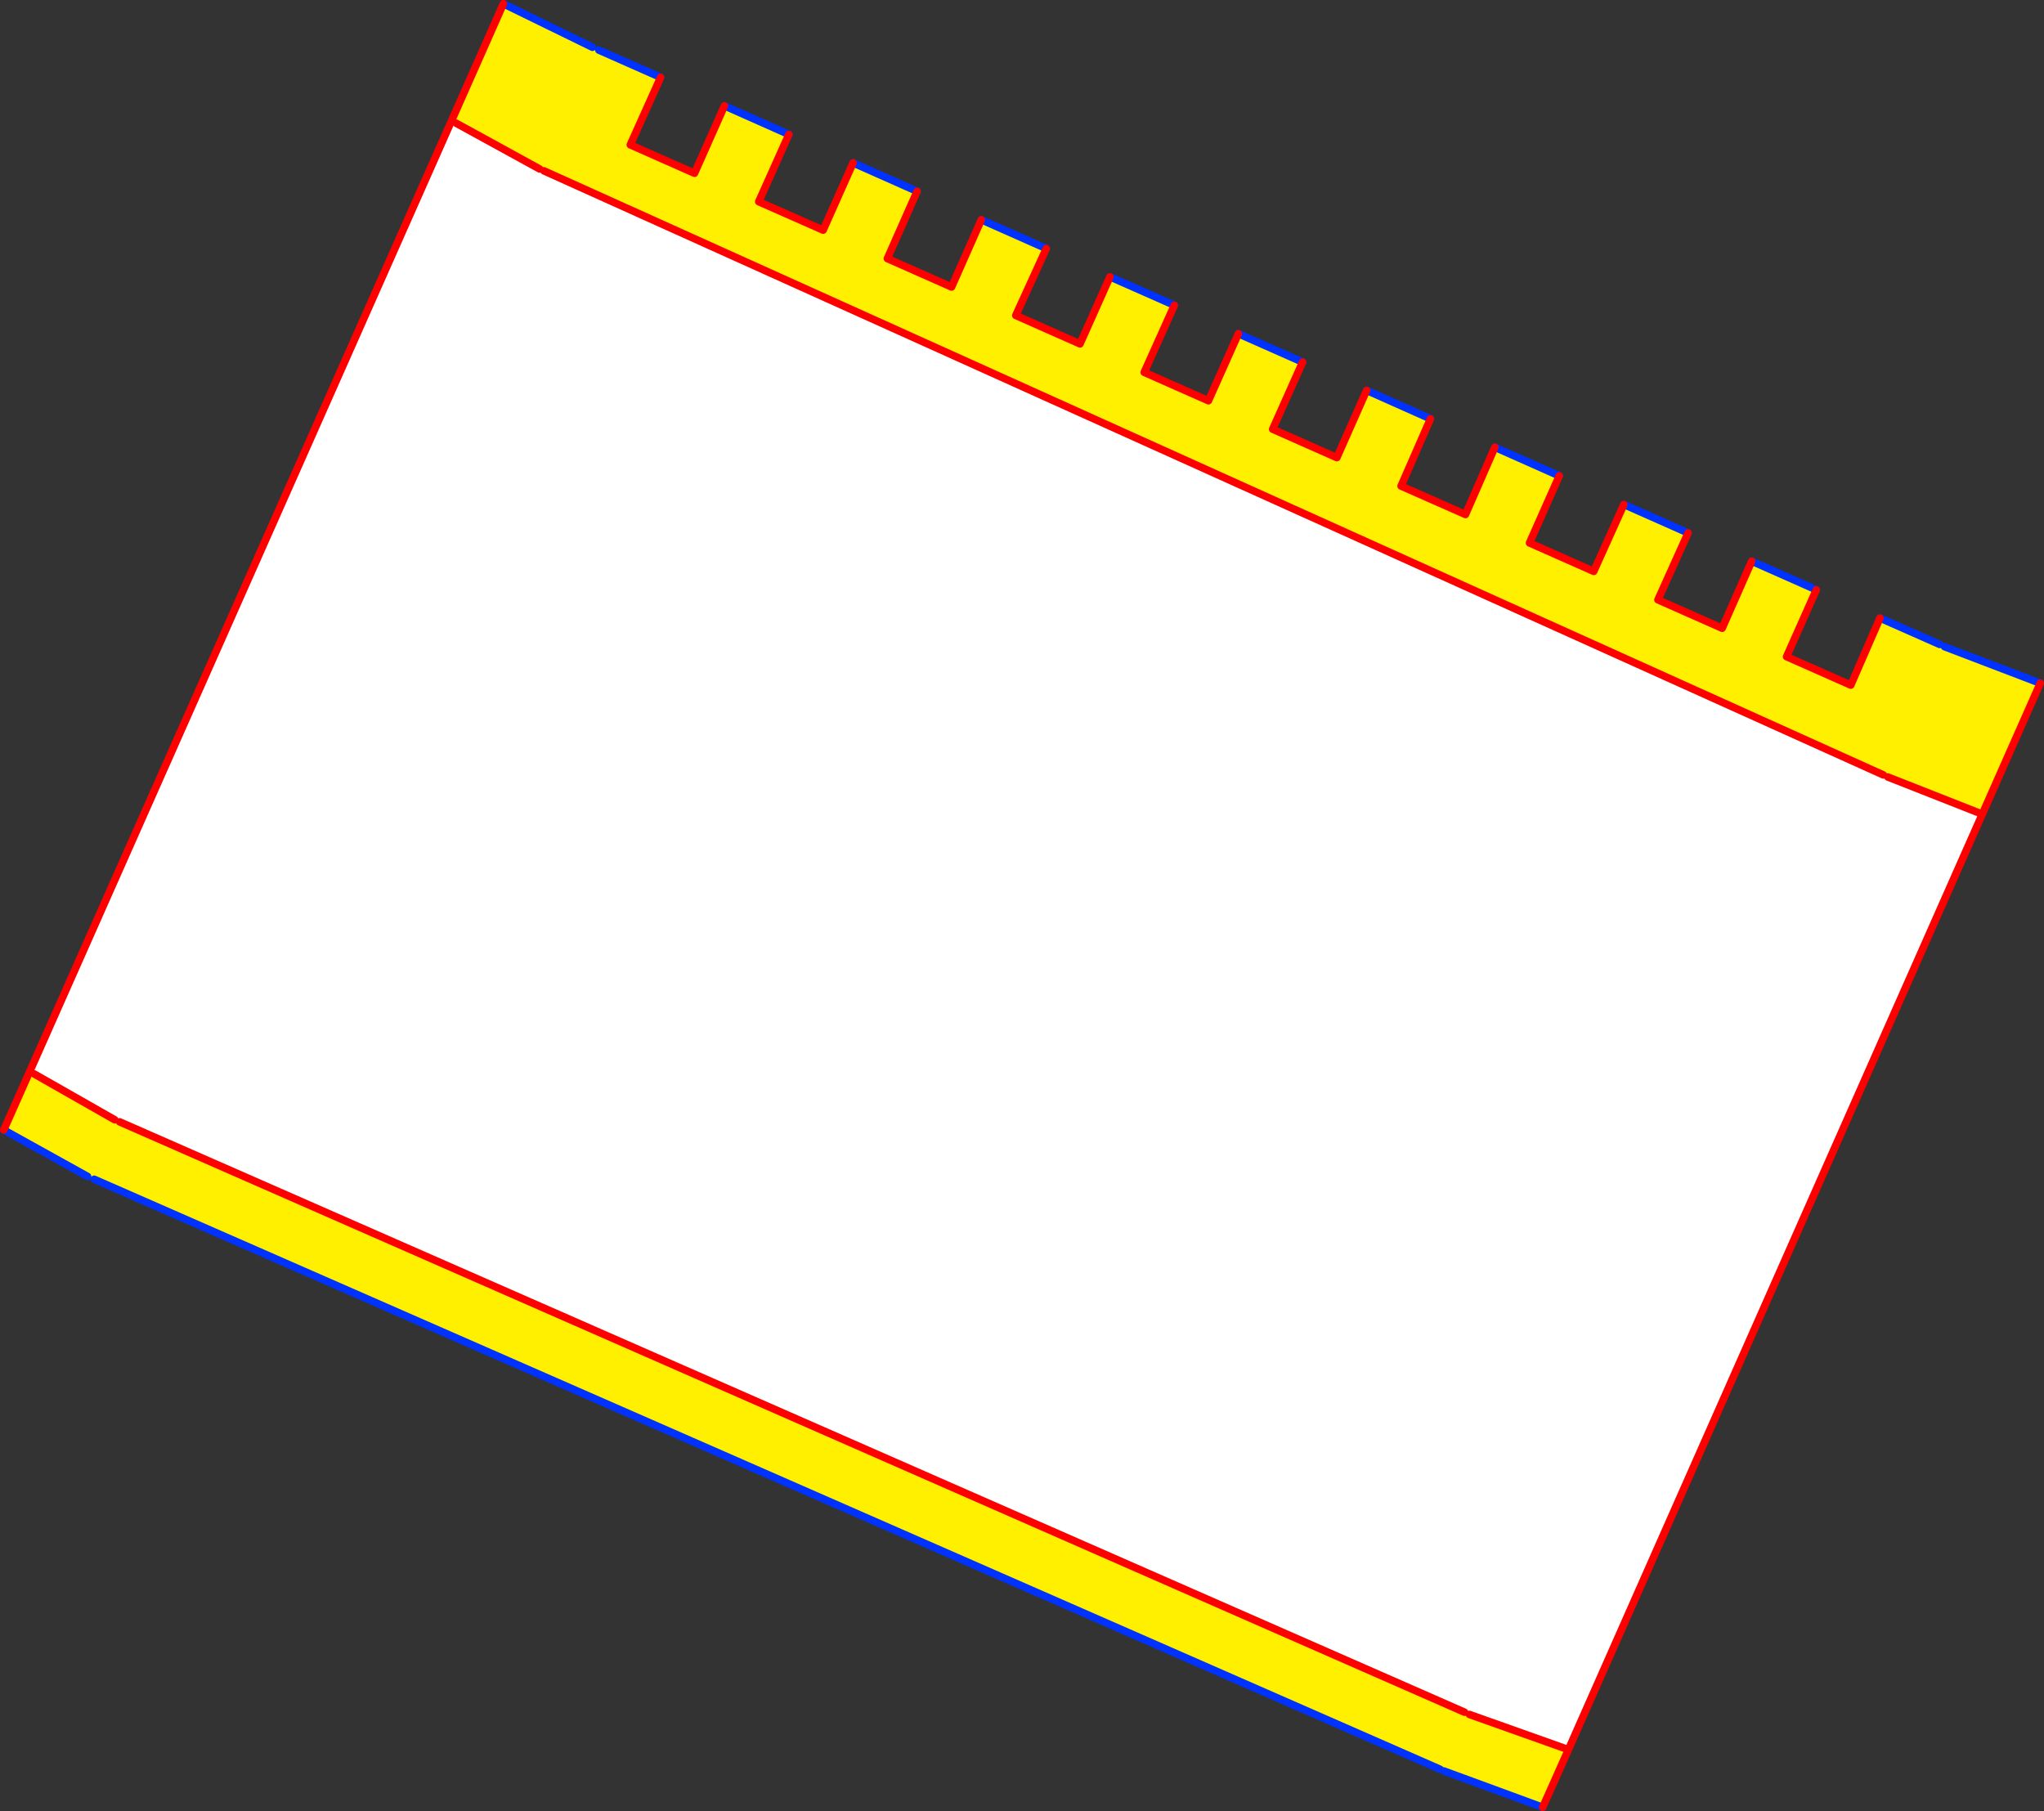
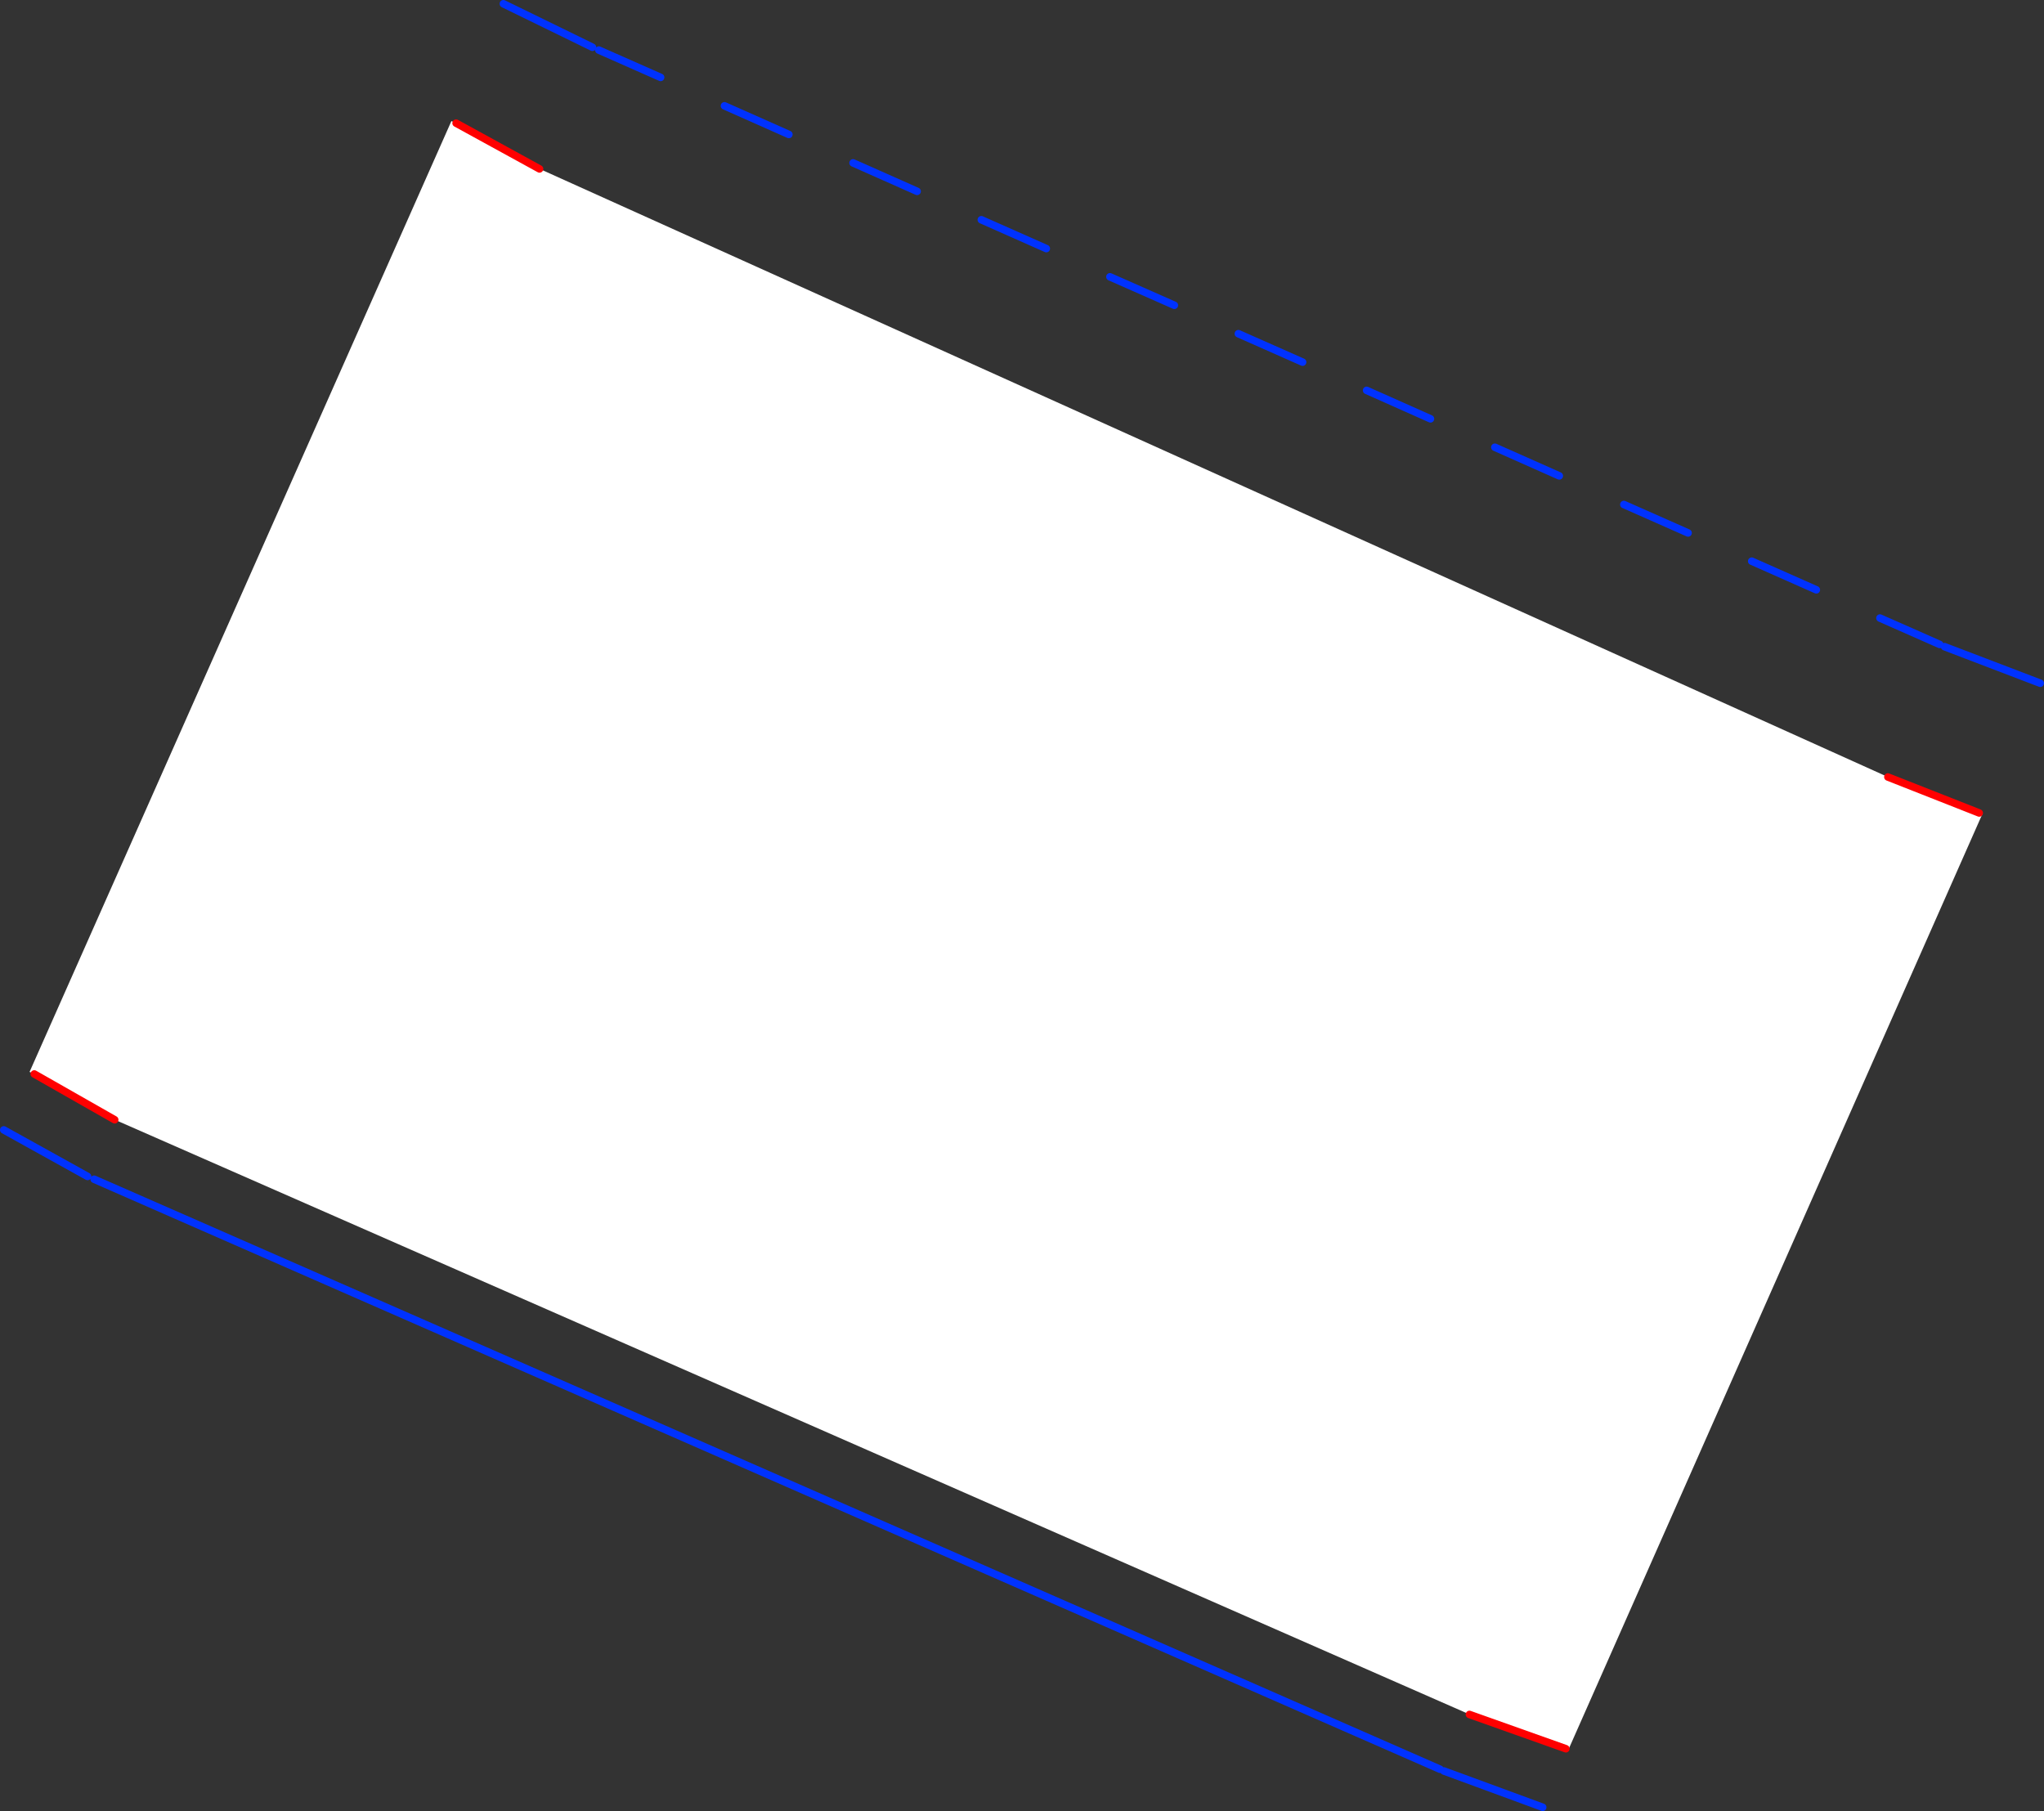
<svg xmlns="http://www.w3.org/2000/svg" height="480.85px" width="542.7px">
  <rect width="100%" height="100%" fill="#333333" stroke="none" />
  <g transform="matrix(1.0, 0.0, 0.0, 1.0, -79.15, -47.7)">
-     <path d="M510.3 181.65 L527.35 189.2 519.35 206.95 536.4 214.5 544.25 196.7 561.4 204.3 553.5 222.05 570.55 229.6 578.3 211.8 594.15 218.8 595.45 219.4 620.85 229.1 605.45 263.9 604.65 263.55 580.4 254.0 579.2 253.45 223.55 93.05 222.4 92.55 200.25 80.4 199.95 80.25 199.0 79.85 212.8 48.7 236.45 60.25 238.15 61.0 254.55 68.25 246.5 86.15 263.55 93.7 271.5 75.8 288.6 83.4 280.6 101.25 297.7 108.8 305.65 90.95 322.65 98.5 314.75 116.35 331.8 123.9 339.7 106.05 356.95 113.7 348.85 131.45 365.9 139.0 373.85 121.2 390.95 128.75 382.95 146.55 400.0 154.1 407.95 136.3 425.0 143.85 417.05 161.65 434.1 169.2 442.0 151.35 458.95 158.9 451.15 176.75 468.25 184.3 476.05 166.45 493.15 174.05 485.25 191.85 502.3 199.4 510.3 181.65 M87.0 332.3 L88.25 332.85 109.6 345.0 110.9 345.55 468.0 502.3 469.3 502.9 494.9 512.0 495.55 512.3 488.75 527.55 462.5 517.9 Q462.0 517.65 461.5 517.45 L104.15 360.8 102.4 360.05 80.15 347.7 87.0 332.3" fill="#fff000" fill-rule="evenodd" stroke="none" />
    <path d="M199.95 80.25 L200.25 80.4 222.4 92.55 223.55 93.05 579.2 253.45 580.4 254.0 604.65 263.55 605.45 263.9 495.55 512.3 494.9 512.0 469.3 502.9 468.0 502.3 110.9 345.55 109.6 345.0 88.25 332.85 87.0 332.3 199.0 79.85 199.95 80.25" fill="#ffffff" fill-rule="evenodd" stroke="none" />
    <path d="M527.35 189.2 L510.3 181.65 M493.15 174.05 L476.05 166.45 M458.95 158.9 L442.0 151.35 M425.0 143.85 L407.95 136.3 M390.95 128.75 L373.85 121.2 M356.95 113.7 L339.7 106.05 M322.65 98.5 L305.65 90.95 M288.6 83.4 L271.5 75.8 M254.55 68.25 L238.15 61.0 M236.45 60.25 L212.8 48.7 M620.85 229.1 L595.45 219.4 M594.15 218.8 L578.3 211.8 M561.4 204.3 L544.25 196.7 M104.15 360.8 L461.5 517.45 M462.5 517.9 L488.75 527.55 M80.15 347.7 L102.4 360.05" fill="none" stroke="#0032ff" stroke-linecap="round" stroke-linejoin="round" stroke-width="2.0" />
-     <path d="M510.3 181.65 L502.3 199.4 485.25 191.85 493.15 174.05 M476.05 166.45 L468.25 184.3 451.15 176.75 458.95 158.9 M442.0 151.35 L434.1 169.2 417.05 161.65 425.0 143.85 M407.95 136.3 L400.0 154.1 382.95 146.55 390.95 128.75 M373.85 121.2 L365.9 139.0 348.85 131.45 356.95 113.7 M339.7 106.05 L331.8 123.9 314.75 116.35 322.65 98.5 M305.65 90.95 L297.7 108.8 280.6 101.25 288.6 83.4 M271.5 75.8 L263.55 93.7 246.5 86.15 254.55 68.25 M212.8 48.7 L199.0 79.85 87.0 332.3 80.15 347.7 M223.55 93.05 L579.2 253.45 M605.45 263.9 L620.85 229.1 M578.3 211.8 L570.55 229.6 553.5 222.05 561.4 204.3 M544.25 196.7 L536.4 214.5 519.35 206.95 527.35 189.2 M110.9 345.55 L468.0 502.3 M495.55 512.3 L605.45 263.9 M488.75 527.55 L495.55 512.3" fill="none" stroke="#ff0000" stroke-linecap="round" stroke-linejoin="round" stroke-width="2.0" />
    <path d="M200.25 80.4 L222.4 92.55 M580.4 254.0 L604.65 263.55 M88.25 332.85 L109.6 345.0 M469.3 502.9 L494.9 512.0" fill="none" stroke="#ff0000" stroke-linecap="round" stroke-linejoin="round" stroke-width="2.0" />
  </g>
</svg>